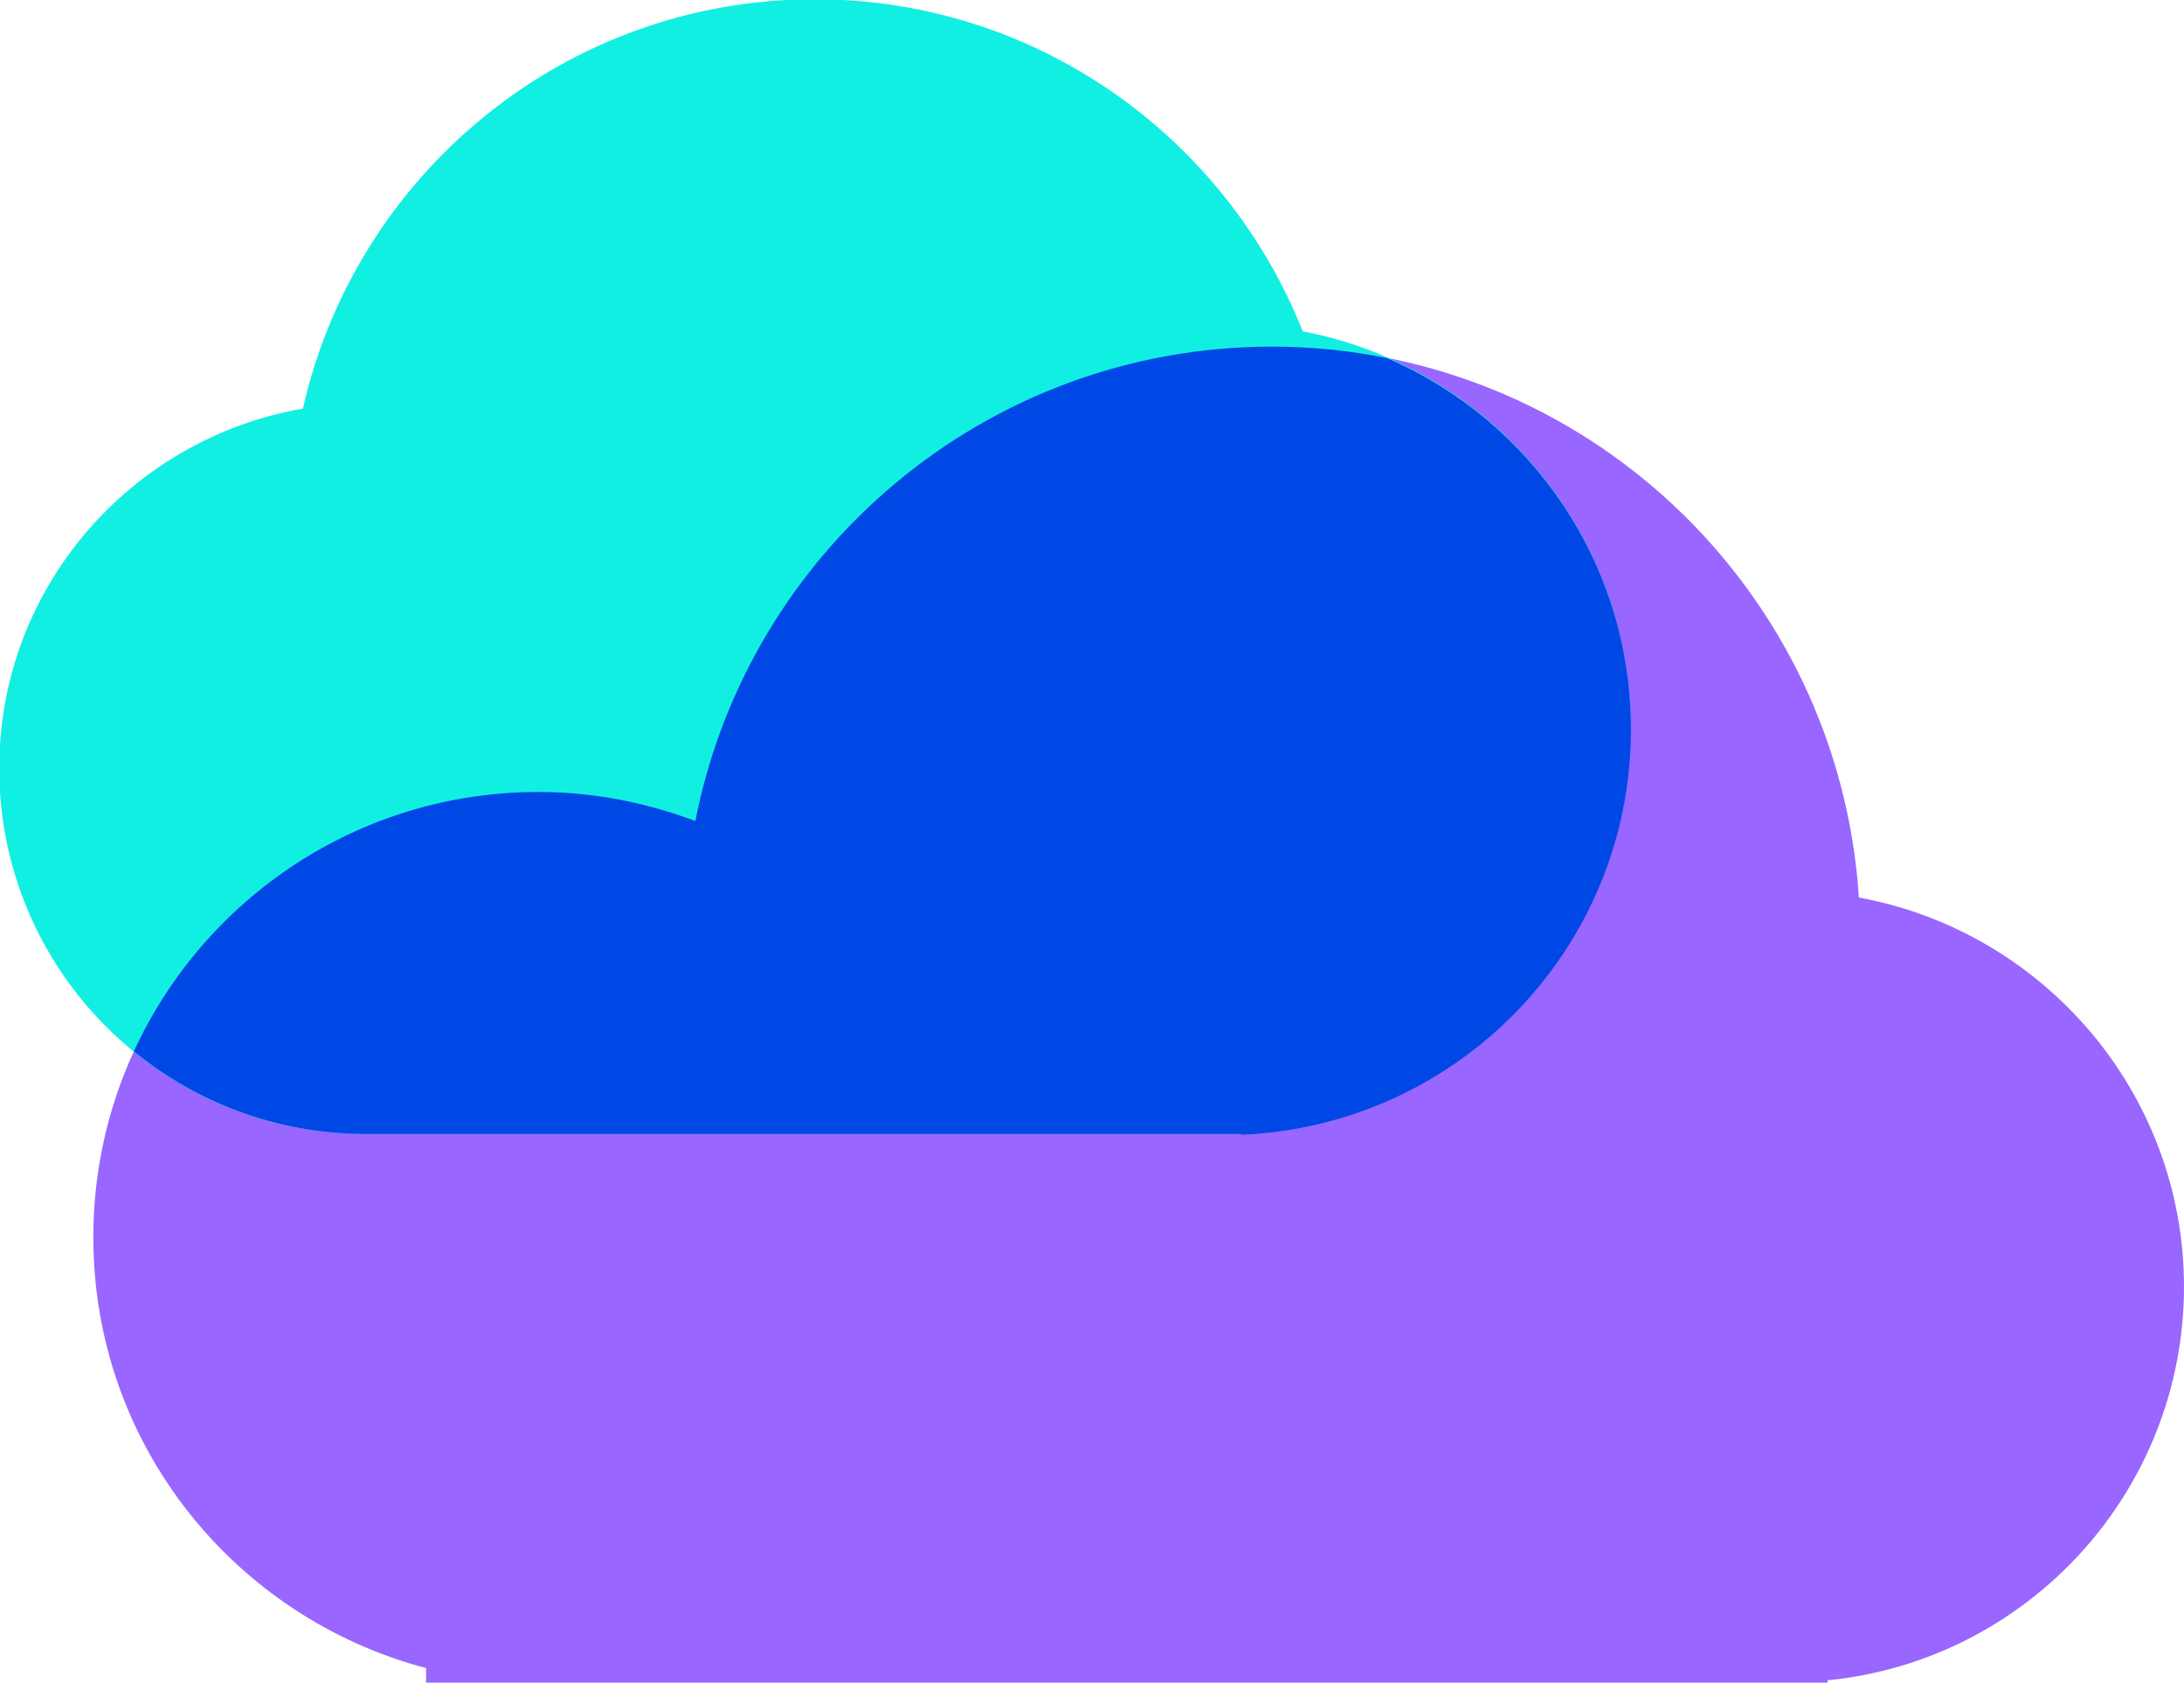
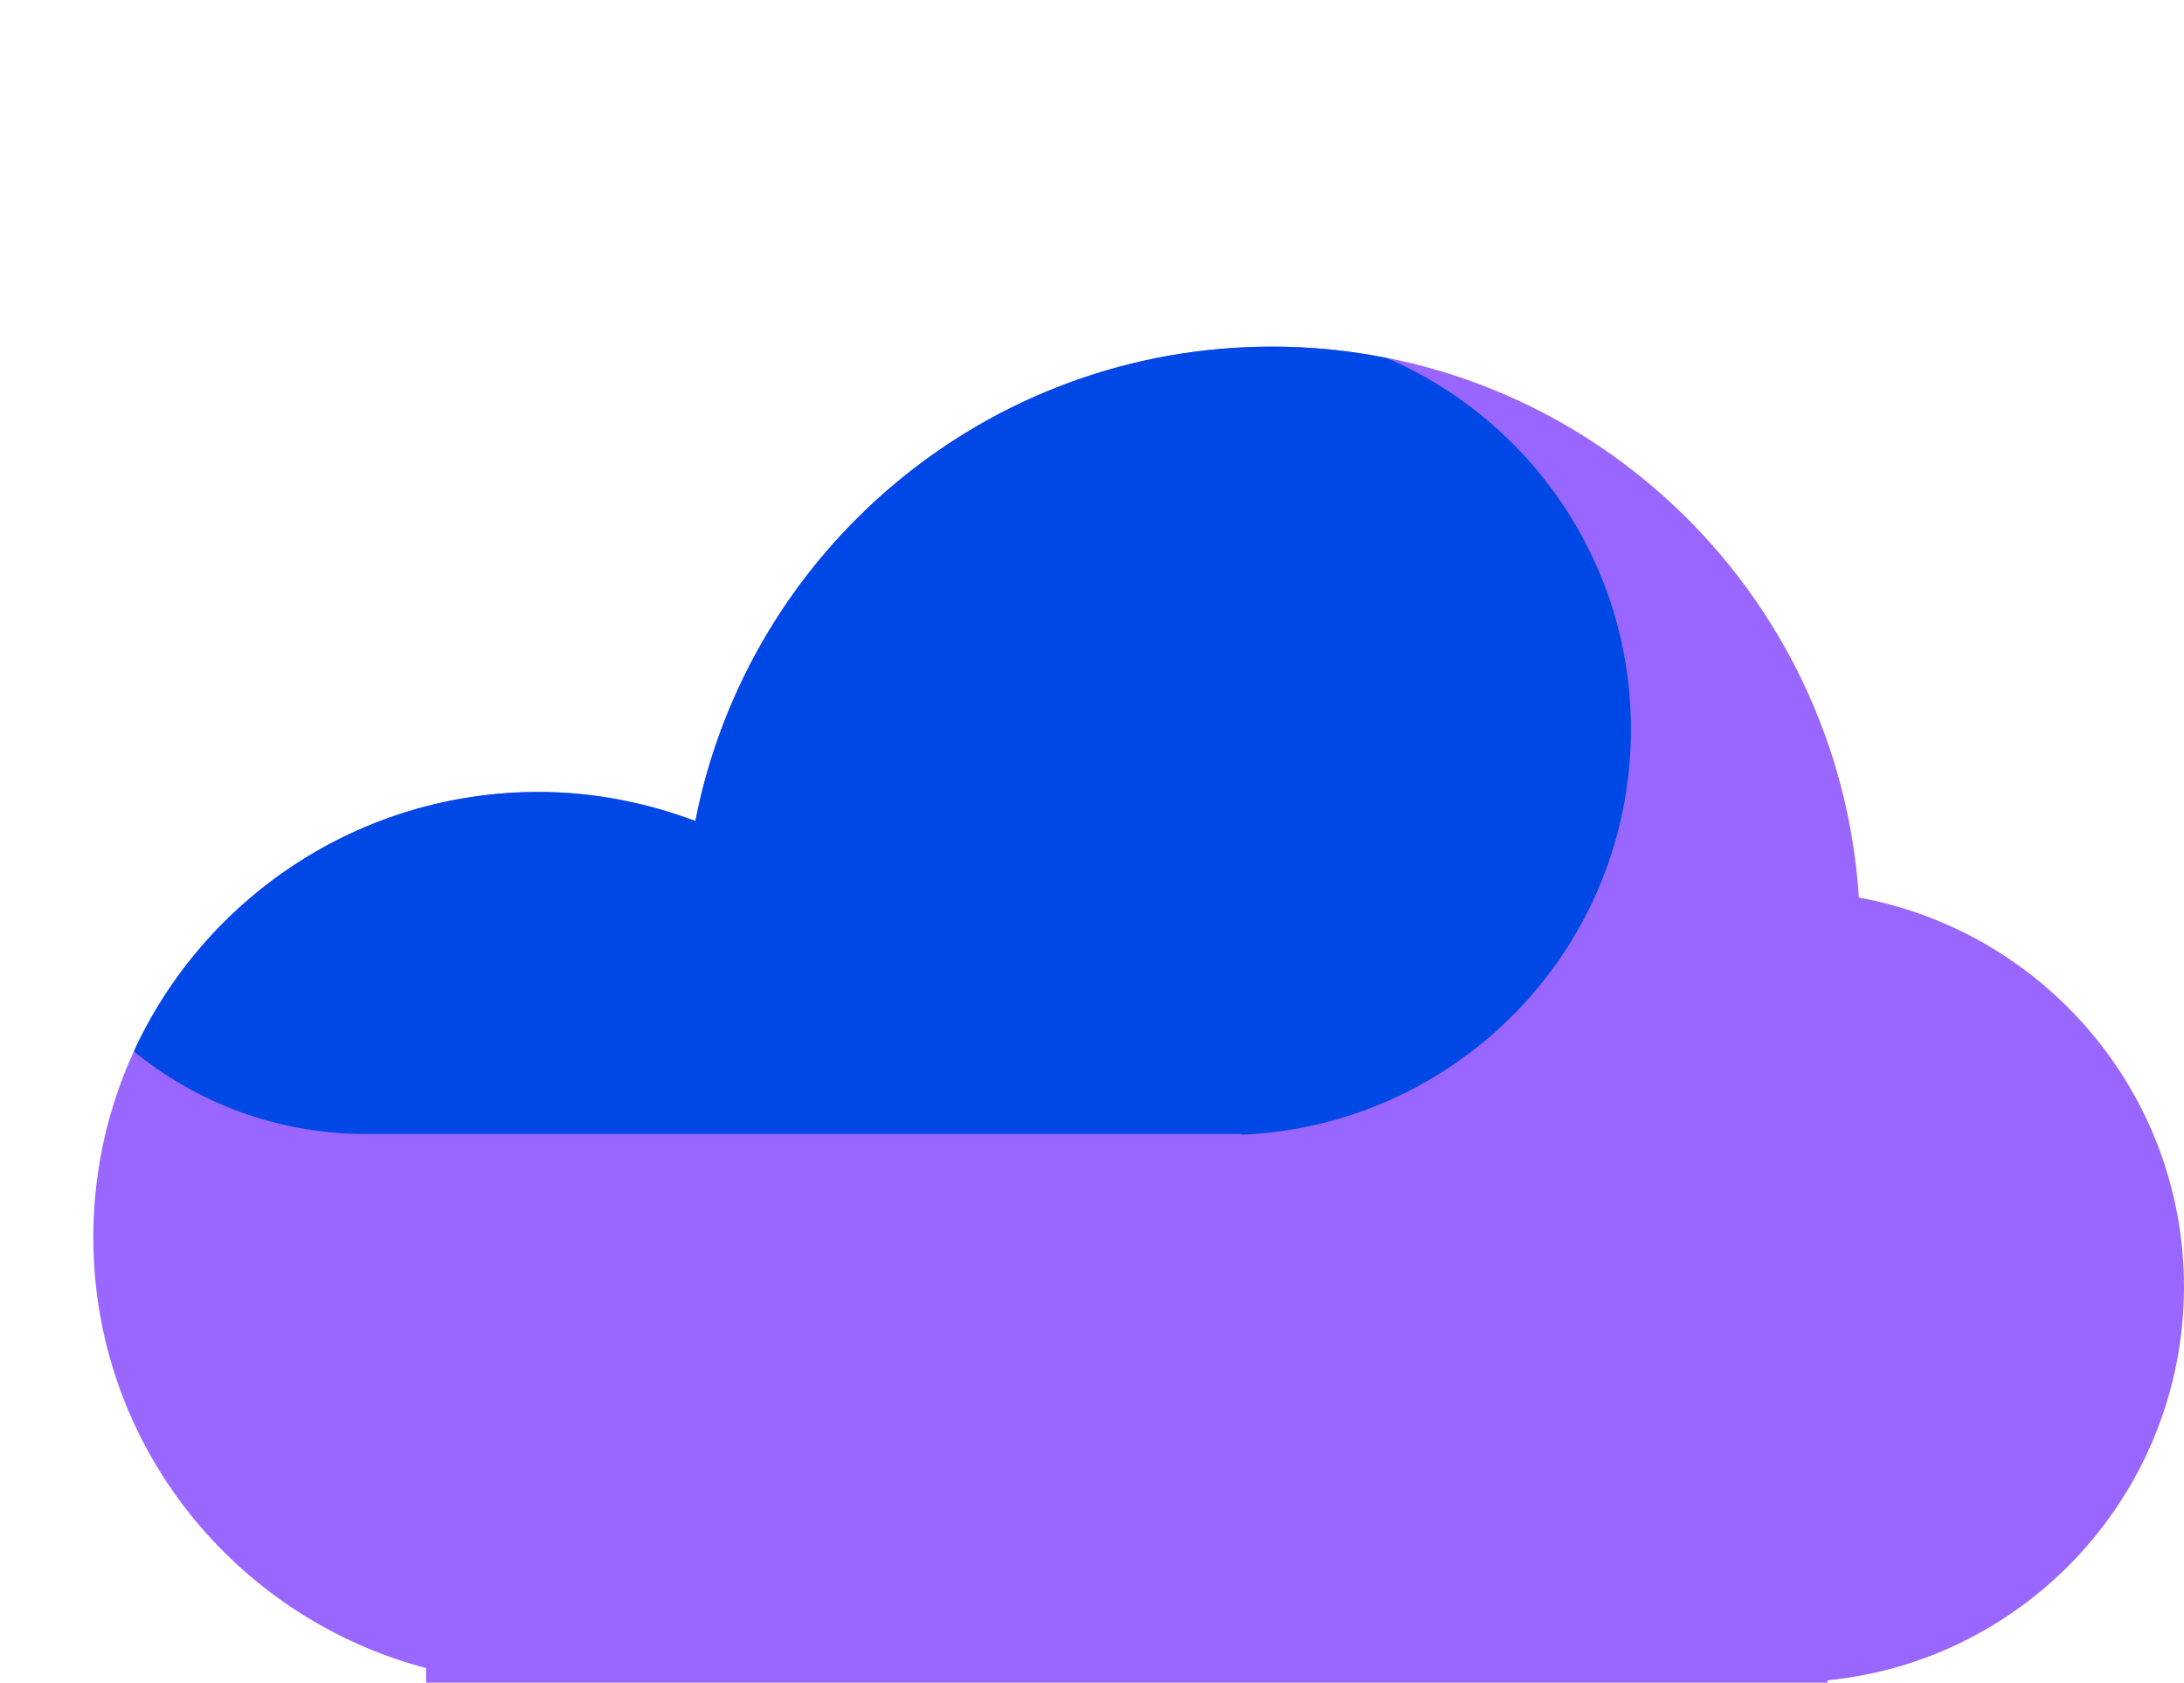
<svg xmlns="http://www.w3.org/2000/svg" id="Layer_1" viewBox="0 0 28.55 22">
  <defs>
    <style>.cls-1{fill:#0048e5;}.cls-2{fill:#96f;}.cls-3{fill:#11efe3;}</style>
  </defs>
  <path class="cls-2" d="m28.55,16.82c0-2.54-1.84-4.65-4.25-5.09-.26-4.02-3.59-7.2-7.67-7.2-3.74,0-6.85,2.67-7.54,6.2-.64-.24-1.33-.38-2.05-.38-3.22,0-5.82,2.61-5.82,5.82,0,2.71,1.85,4.97,4.35,5.63v.19h18.32v-.03c2.62-.26,4.66-2.47,4.66-5.15Z" />
-   <path class="cls-3" d="m21.32,9.53c0-2.58-1.84-4.73-4.29-5.2-1.01-2.54-3.48-4.34-6.38-4.34-3.27,0-6,2.29-6.69,5.35-2.25.39-3.97,2.34-3.97,4.7,0,2.63,2.12,4.76,4.75,4.78h0s11.48,0,11.48,0h0c2.83-.12,5.09-2.44,5.09-5.3Z" />
  <path class="cls-1" d="m16.23,14.83h0c2.83-.12,5.09-2.44,5.09-5.3,0-2.17-1.31-4.04-3.19-4.85-.49-.1-.99-.15-1.5-.15-3.74,0-6.85,2.67-7.54,6.2-.64-.24-1.33-.38-2.05-.38-2.35,0-4.37,1.39-5.29,3.39.82.67,1.86,1.07,2.99,1.08h0s11.48,0,11.48,0Z" />
</svg>